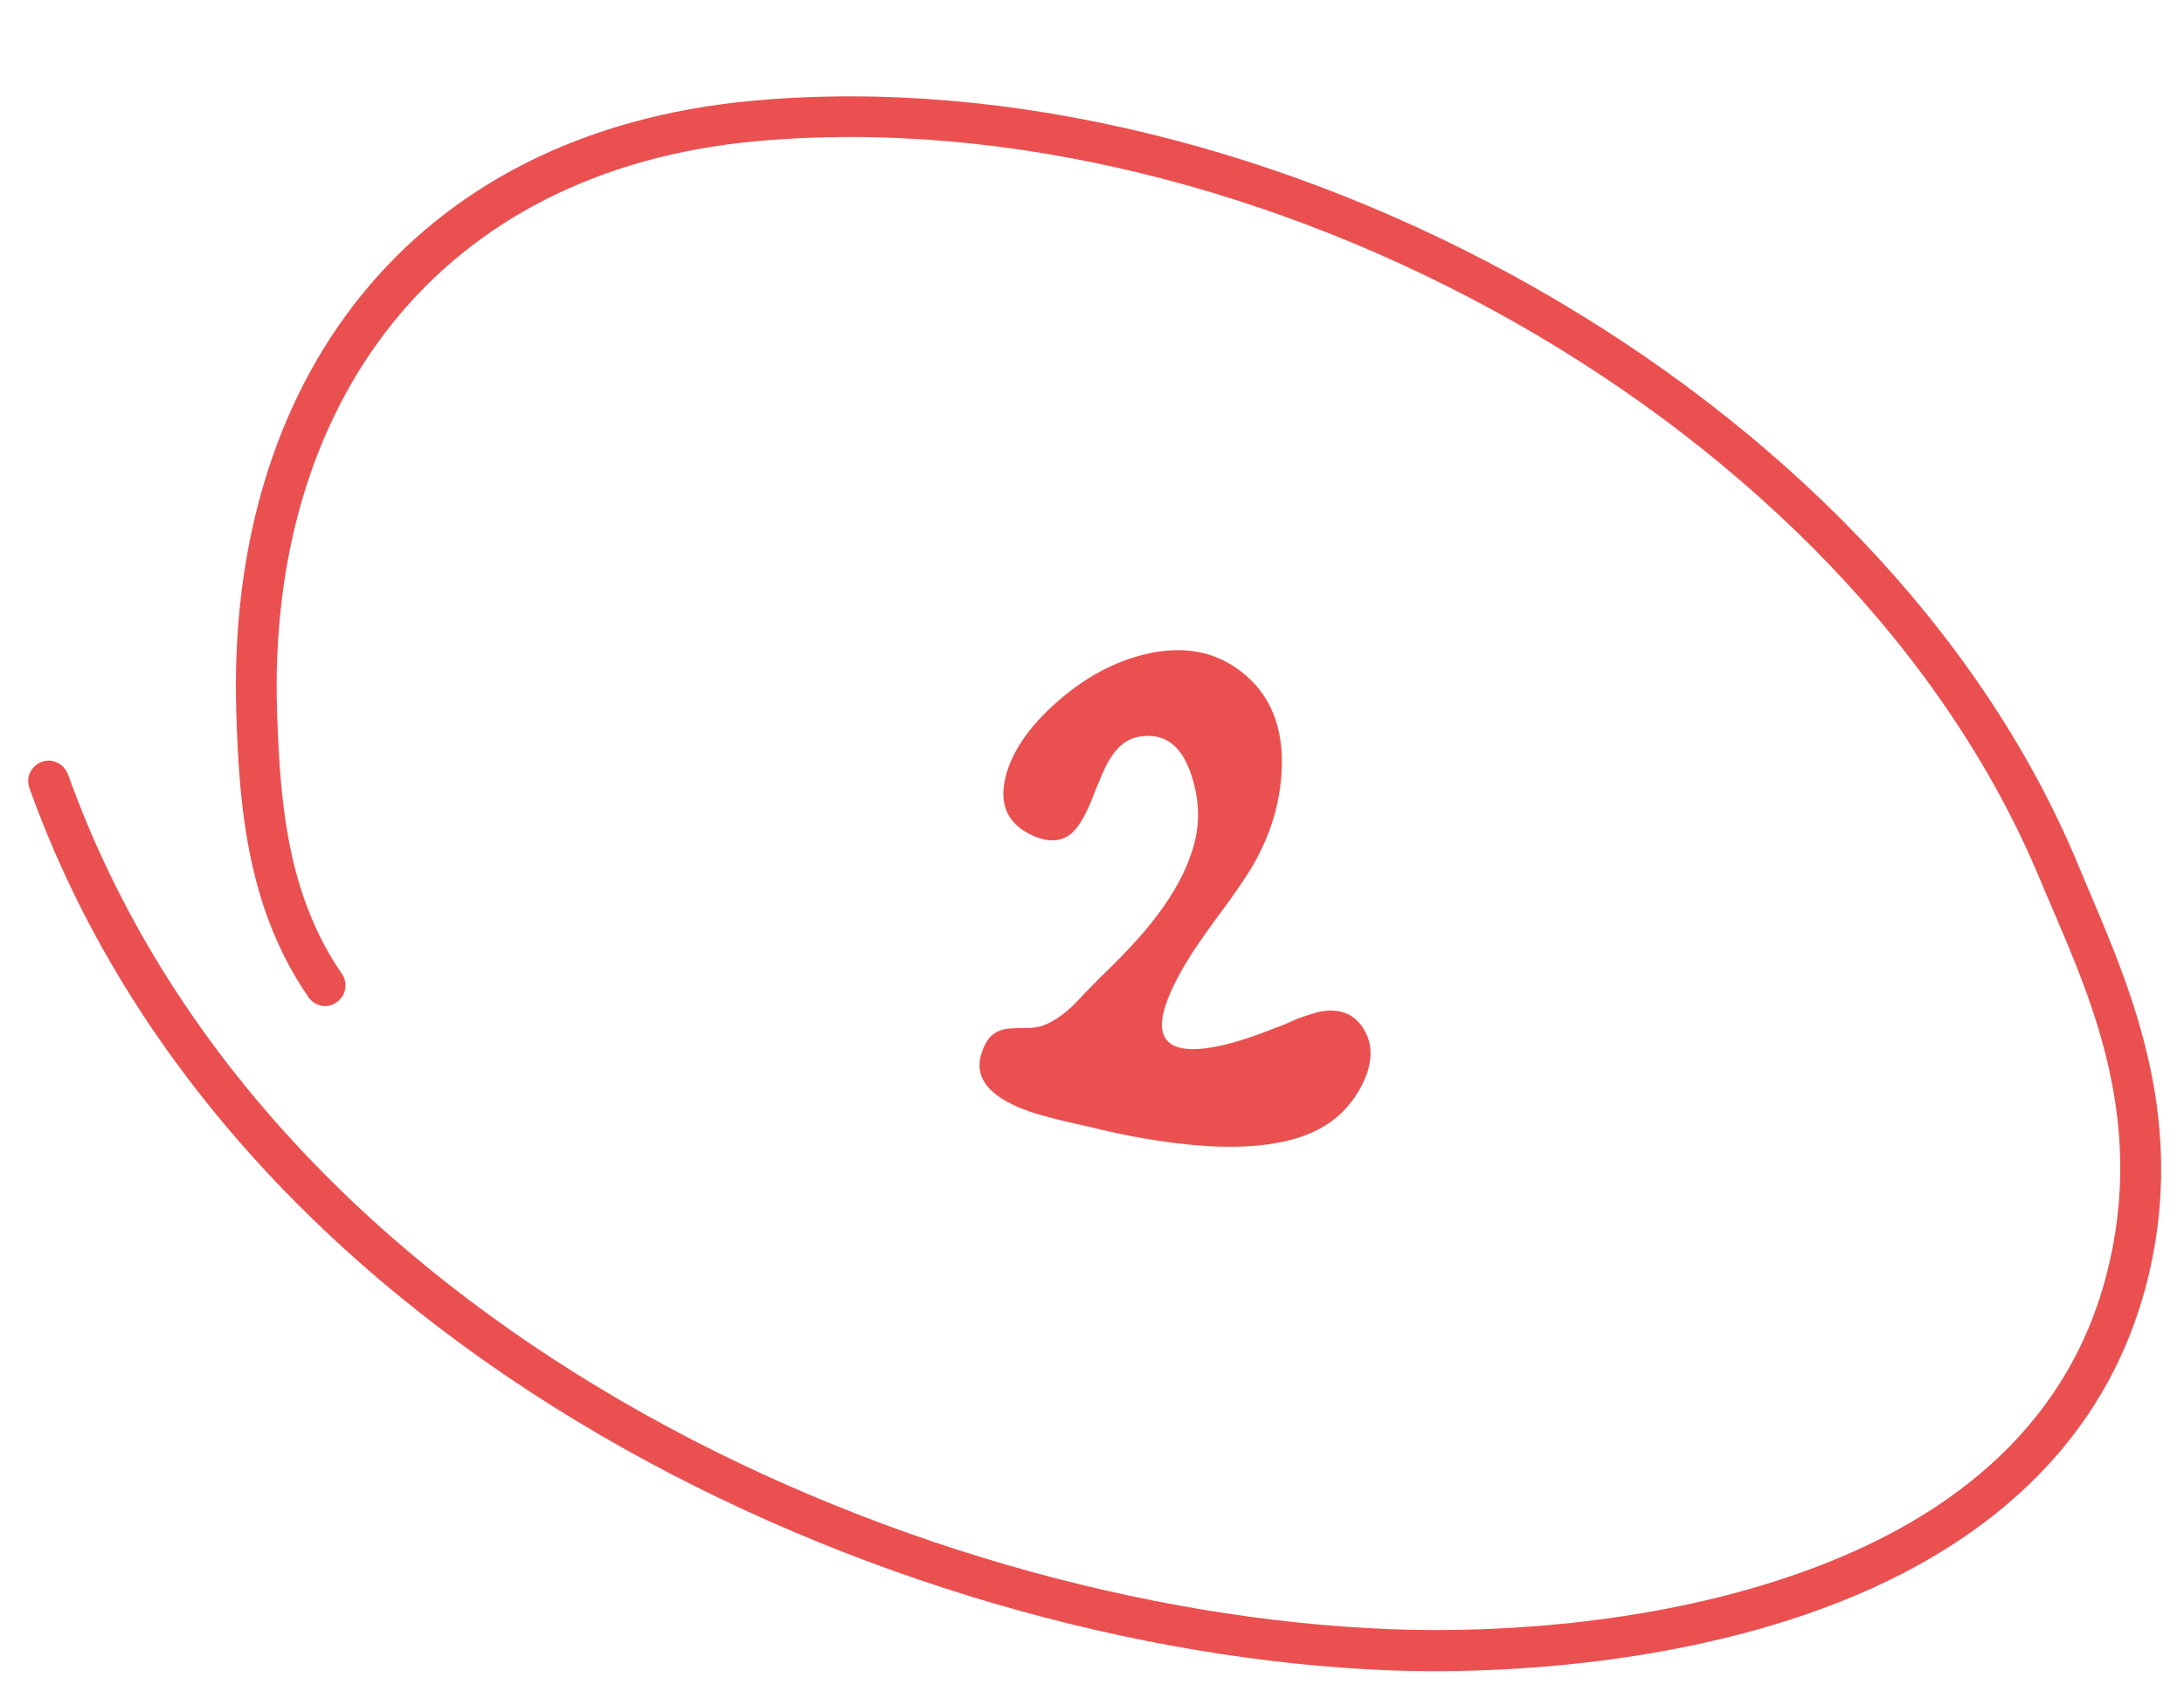
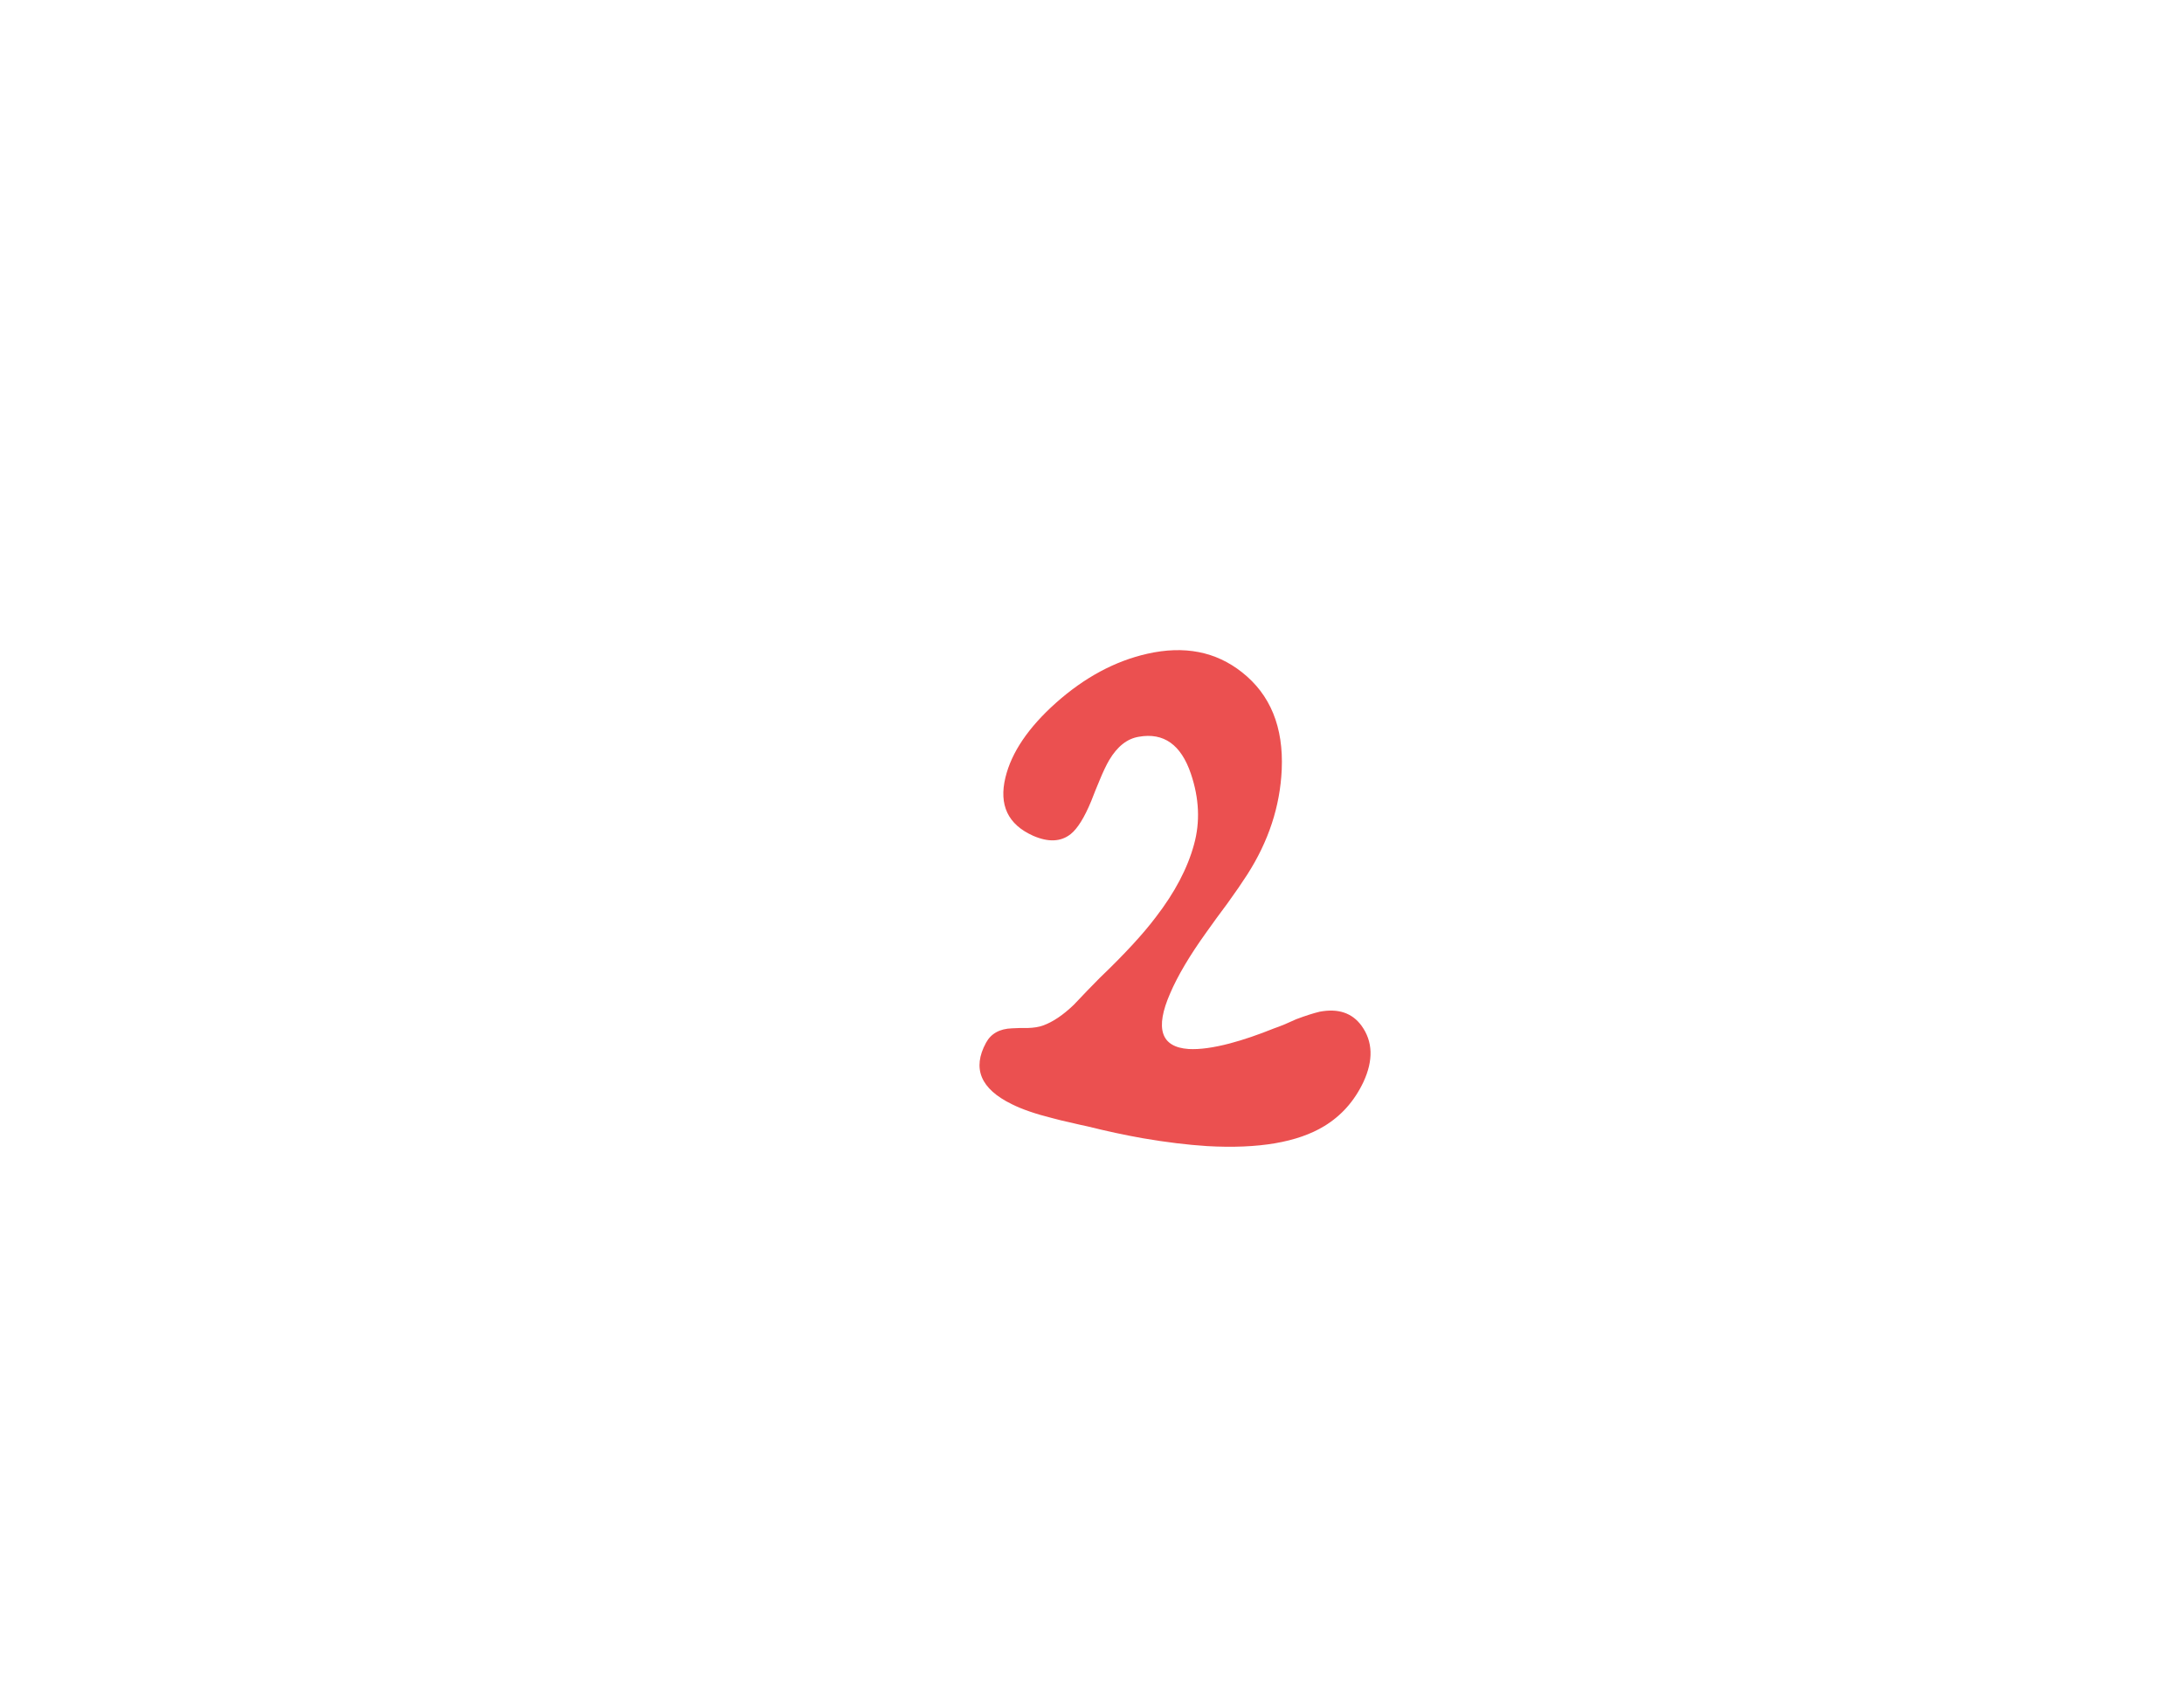
<svg xmlns="http://www.w3.org/2000/svg" width="63" height="49" viewBox="0 0 63 49" fill="none">
-   <path fill-rule="evenodd" clip-rule="evenodd" d="M9.87 28.109C8.304 25.828 8.08 23.234 7.992 20.537C7.708 11.686 12.594 4.919 21.83 4.072C36.166 2.776 53.355 12.14 58.853 25.388C60.074 28.32 62.03 32.056 60.736 36.881C59.533 41.367 55.985 43.931 51.978 45.359C47.875 46.831 43.289 47.126 40.104 47.004C26.193 46.459 7.652 38.247 1.965 22.35C1.842 22.027 1.506 21.867 1.204 21.98C0.901 22.093 0.738 22.425 0.846 22.729C6.701 39.093 25.753 47.629 40.069 48.19C44.038 48.337 50.11 47.858 54.888 45.394C58.148 43.704 60.813 41.103 61.877 37.198C63.261 32.066 61.235 28.056 59.942 24.942C54.267 11.264 36.52 1.554 21.723 2.905C11.791 3.809 6.51 11.056 6.817 20.573C6.9 23.482 7.194 26.289 8.894 28.765C9.082 29.038 9.452 29.112 9.709 28.915C9.981 28.737 10.043 28.363 9.87 28.109Z" fill="#EB5050" />
  <path d="M36.756 29.668C36.828 29.644 36.931 29.605 37.063 29.551L37.389 29.406C37.66 29.304 37.886 29.232 38.066 29.189C38.602 29.087 39.006 29.223 39.277 29.596C39.602 30.048 39.62 30.587 39.331 31.214C39.072 31.762 38.696 32.187 38.202 32.488C37.431 32.958 36.304 33.15 34.822 33.066C34.256 33.03 33.639 32.955 32.97 32.84C32.458 32.75 31.925 32.635 31.37 32.497C31.316 32.485 31.247 32.47 31.163 32.452L31.045 32.425L30.928 32.397C30.705 32.349 30.518 32.304 30.367 32.262C29.88 32.141 29.485 32.006 29.184 31.855C28.286 31.415 28.039 30.825 28.443 30.084C28.587 29.819 28.837 29.68 29.193 29.668L29.41 29.659H29.645C29.825 29.653 29.973 29.629 30.087 29.587C30.37 29.485 30.666 29.286 30.973 28.991L31.163 28.792L31.352 28.593C31.509 28.43 31.633 28.304 31.723 28.214C32.434 27.533 32.973 26.949 33.34 26.461C33.889 25.75 34.256 25.051 34.443 24.364C34.623 23.714 34.593 23.033 34.352 22.322C34.069 21.485 33.569 21.129 32.852 21.256C32.515 21.31 32.229 21.536 31.994 21.933C31.91 22.078 31.819 22.268 31.723 22.503L31.596 22.81L31.479 23.108C31.28 23.59 31.081 23.909 30.883 24.066C30.599 24.289 30.238 24.304 29.798 24.111C29.075 23.786 28.81 23.226 29.003 22.43C29.178 21.708 29.663 20.991 30.458 20.28C31.283 19.545 32.163 19.072 33.096 18.861C34.163 18.62 35.072 18.798 35.825 19.394C36.645 20.039 37.027 20.976 36.973 22.205C36.925 23.265 36.593 24.274 35.979 25.232C35.828 25.467 35.636 25.747 35.401 26.072L35.093 26.488L34.795 26.903C34.319 27.566 33.973 28.15 33.756 28.656C33.31 29.674 33.488 30.211 34.289 30.265C34.602 30.283 35 30.229 35.482 30.102C35.867 30 36.292 29.855 36.756 29.668Z" fill="#EB5050" />
</svg>